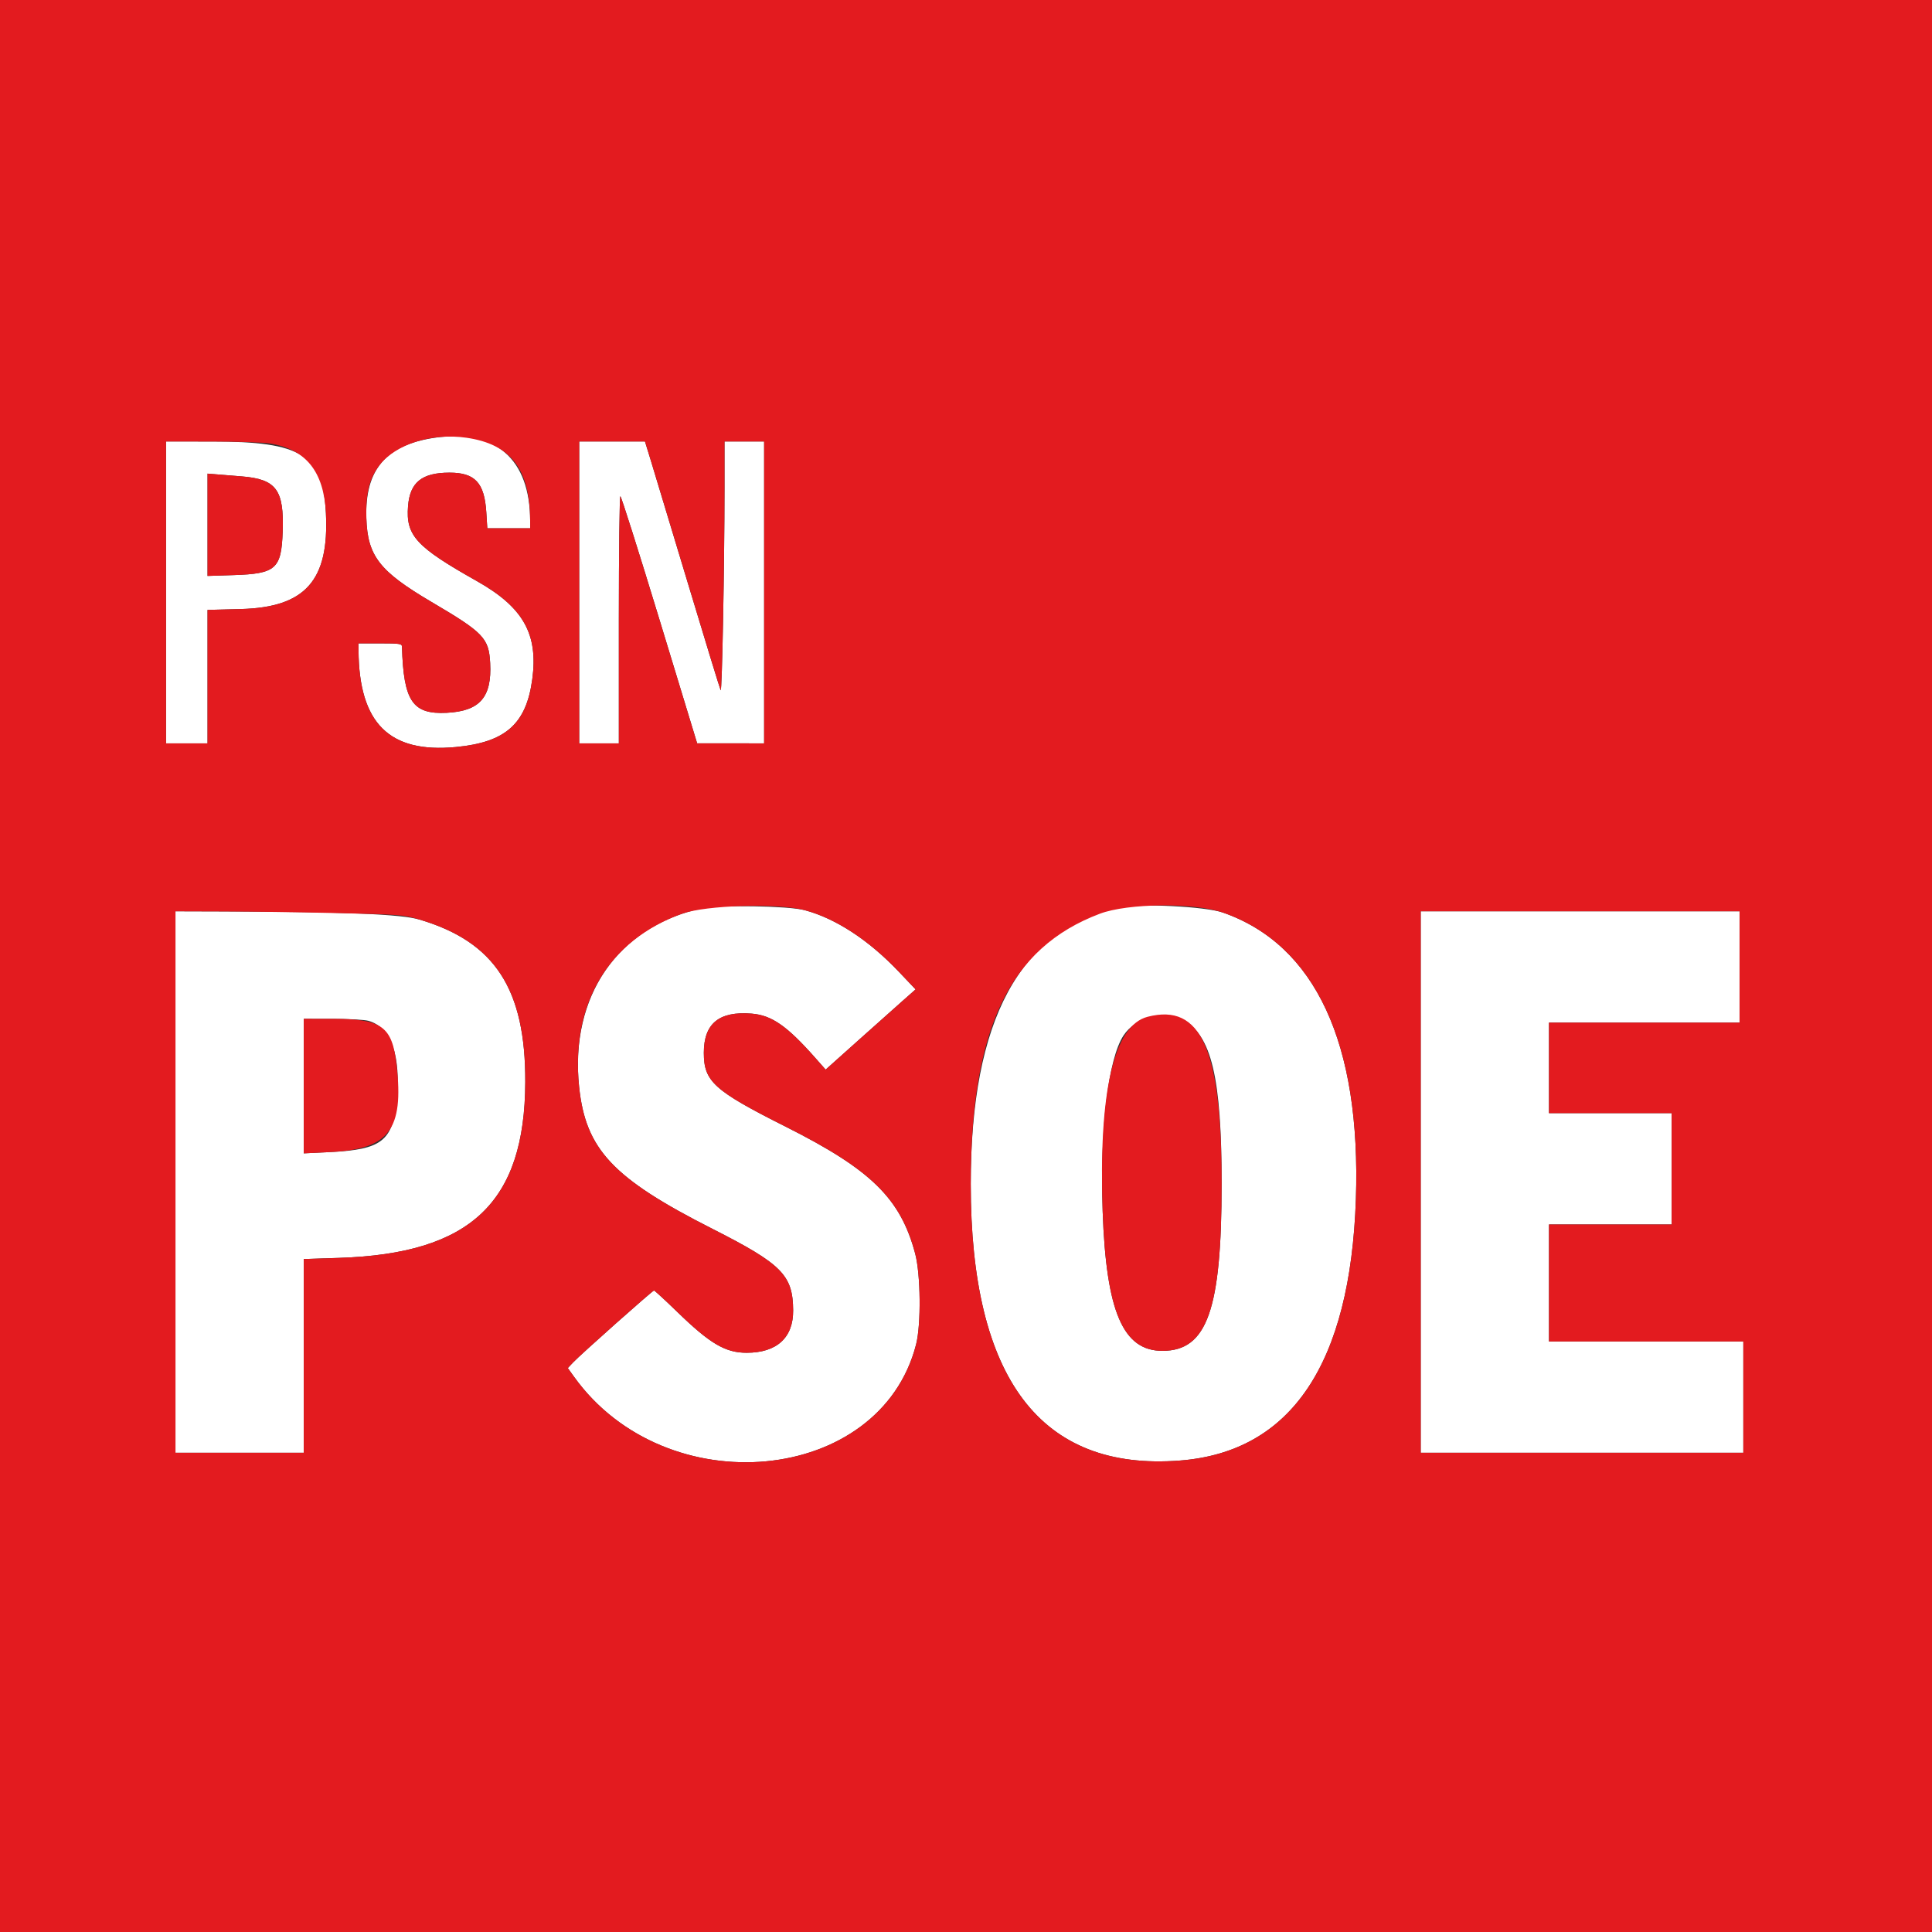
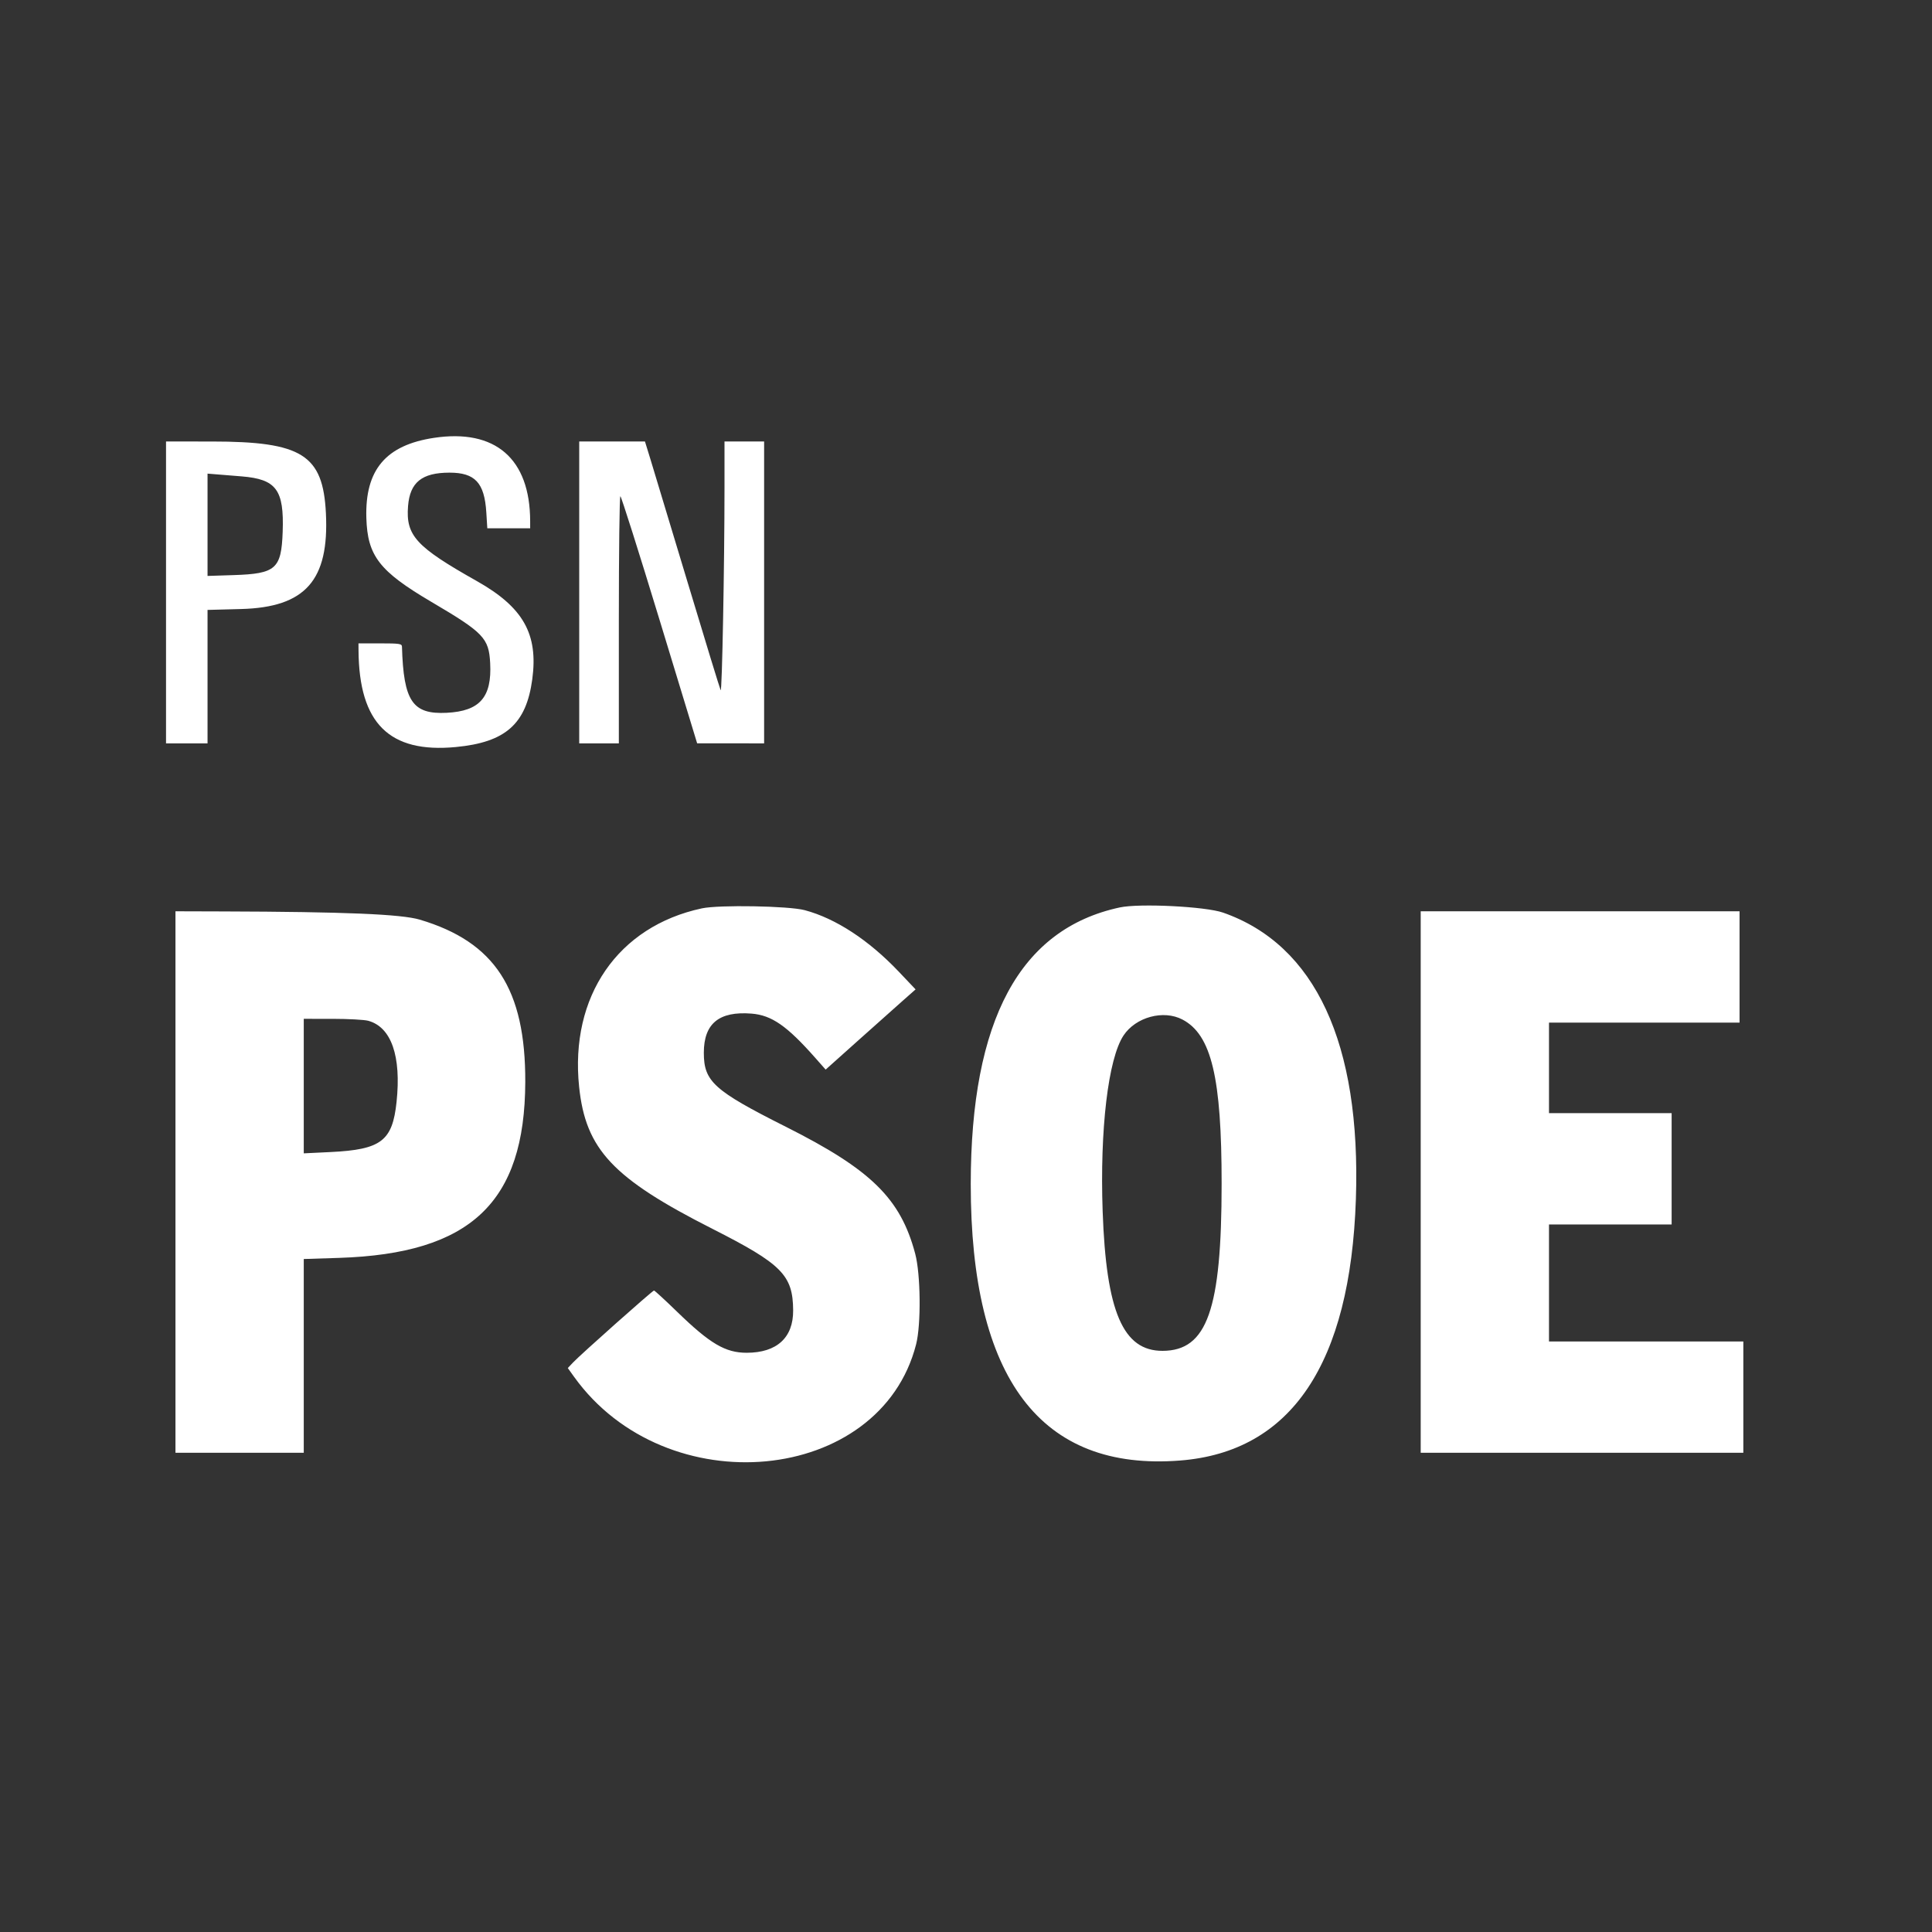
<svg xmlns="http://www.w3.org/2000/svg" id="svg" version="1.1" width="400" height="400" viewBox="0 0 400 400">
  <rect x="0" y="0" width="400" height="400" fill="#333333" stroke="none" />
  <g id="svgg">
    <path id="path0" d="M89.844 90.654 C 79.874 92.159,75.554 97.276,75.849 107.235 C 76.082 115.093,78.542 118.271,89.299 124.604 C 100.139 130.986,101.213 132.104,101.485 137.287 C 101.856 144.354,99.344 147.231,92.497 147.578 C 85.408 147.937,83.552 145.198,83.223 133.887 C 83.205 133.276,82.721 133.203,78.711 133.203 L 74.219 133.203 74.229 134.668 C 74.333 149.748,80.599 155.971,94.366 154.667 C 104.674 153.690,108.955 149.896,110.202 140.631 C 111.463 131.264,108.330 125.719,98.716 120.302 C 86.118 113.203,83.997 110.889,84.483 104.773 C 84.873 99.866,87.344 97.867,93.036 97.857 C 98.353 97.848,100.303 99.945,100.686 106.083 L 100.891 109.375 105.328 109.375 L 109.766 109.375 109.764 107.910 C 109.750 94.973,102.550 88.736,89.844 90.654 M34.375 122.656 L 34.375 153.906 38.672 153.906 L 42.969 153.906 42.969 140.092 L 42.969 126.277 49.902 126.093 C 63.227 125.740,68.167 120.163,67.476 106.255 C 66.873 94.144,62.530 91.415,43.848 91.409 L 34.375 91.406 34.375 122.656 M119.922 122.656 L 119.922 153.906 124.023 153.906 L 128.125 153.906 128.125 128.320 C 128.125 114.248,128.267 102.734,128.440 102.734 C 128.613 102.734,132.260 114.246,136.545 128.316 L 144.336 153.897 151.270 153.901 L 158.203 153.906 158.203 122.656 L 158.203 91.406 154.102 91.406 L 150.000 91.406 150.000 100.913 C 150.000 116.922,149.497 143.454,149.205 142.903 C 149.052 142.617,145.992 132.627,142.405 120.703 C 138.817 108.779,135.353 97.310,134.707 95.215 L 133.533 91.406 126.727 91.406 L 119.922 91.406 119.922 122.656 M50.050 98.632 C 57.214 99.214,58.835 101.408,58.525 110.104 C 58.251 117.790,57.117 118.789,48.351 119.069 L 42.969 119.241 42.969 108.650 L 42.969 98.059 45.313 98.248 C 46.602 98.352,48.733 98.525,50.050 98.632 M145.313 188.067 C 127.920 191.793,117.950 206.292,119.902 225.022 C 121.251 237.969,126.869 243.957,147.461 254.397 C 161.896 261.716,164.158 263.997,164.213 271.289 C 164.255 276.945,160.838 280.070,154.604 280.076 C 150.187 280.080,147.009 278.210,140.203 271.601 C 137.703 269.174,135.544 267.188,135.405 267.188 C 135.105 267.187,120.215 280.426,118.641 282.091 L 117.556 283.240 118.837 285.026 C 137.893 311.606,182.260 307.405,189.673 278.320 C 190.721 274.208,190.616 263.843,189.483 259.570 C 186.450 248.138,180.366 242.167,162.695 233.283 C 147.802 225.795,145.720 223.916,145.720 217.969 C 145.720 211.905,148.876 209.318,155.614 209.858 C 159.776 210.193,162.934 212.388,168.799 219.025 L 170.941 221.449 177.577 215.510 C 181.227 212.243,185.417 208.507,186.888 207.207 L 189.563 204.843 186.090 201.184 C 179.865 194.626,173.025 190.153,166.602 188.439 C 163.299 187.559,148.864 187.306,145.313 188.067 M231.836 187.875 C 211.151 192.321,201.001 211.152,200.983 245.117 C 200.962 285.477,215.481 304.654,244.341 302.385 C 267.345 300.576,279.577 282.376,280.722 248.254 C 281.803 216.040,272.333 195.622,253.212 188.944 C 249.589 187.678,235.928 186.995,231.836 187.875 M36.328 244.727 L 36.328 300.781 49.609 300.781 L 62.891 300.781 62.891 280.724 L 62.891 260.666 70.215 260.431 C 97.447 259.555,108.666 248.956,108.752 224.023 C 108.818 204.799,102.472 195.029,86.914 190.403 C 83.093 189.266,71.326 188.775,46.191 188.701 L 36.328 188.672 36.328 244.727 M294.141 244.727 L 294.141 300.781 327.539 300.781 L 360.938 300.781 360.938 289.258 L 360.938 277.734 340.820 277.734 L 320.703 277.734 320.703 265.625 L 320.703 253.516 333.398 253.516 L 346.094 253.516 346.094 241.992 L 346.094 230.469 333.398 230.469 L 320.703 230.469 320.703 221.094 L 320.703 211.719 340.430 211.719 L 360.156 211.719 360.156 200.195 L 360.156 188.672 327.148 188.672 L 294.141 188.672 294.141 244.727 M244.813 211.085 C 250.819 214.237,252.933 223.105,252.925 245.117 C 252.915 271.179,249.923 279.647,240.710 279.679 C 232.508 279.708,229.025 271.602,228.292 250.781 C 227.695 233.854,229.437 219.188,232.614 214.388 C 235.138 210.573,240.877 209.019,244.813 211.085 M76.257 211.345 C 81.021 212.668,83.102 218.648,82.104 228.146 C 81.255 236.230,78.913 238.010,68.457 238.518 L 62.891 238.788 62.891 224.863 L 62.891 210.938 68.848 210.940 C 72.124 210.941,75.458 211.123,76.257 211.345 " stroke="none" fill="#ffffff" fill-rule="evenodd" />
-     <path id="path1" d="M0.000 200.000 L 0.000 400.000 200.000 400.000 L 400.000 400.000 400.000 200.000 L 400.000 0.000 200.000 0.000 L 0.000 0.000 0.000 200.000 M96.551 90.627 C 105.790 91.963,109.753 97.146,109.764 107.910 L 109.766 109.375 105.328 109.375 L 100.891 109.375 100.686 106.083 C 100.303 99.945,98.353 97.848,93.036 97.857 C 87.344 97.867,84.873 99.866,84.483 104.773 C 83.997 110.889,86.118 113.203,98.716 120.302 C 108.330 125.719,111.463 131.264,110.202 140.631 C 108.955 149.896,104.674 153.690,94.366 154.667 C 80.599 155.971,74.333 149.748,74.229 134.668 L 74.219 133.203 78.711 133.203 C 82.721 133.203,83.205 133.276,83.223 133.887 C 83.552 145.198,85.408 147.937,92.497 147.578 C 99.344 147.231,101.856 144.354,101.485 137.287 C 101.213 132.104,100.139 130.986,89.299 124.604 C 78.542 118.271,76.082 115.093,75.849 107.235 C 75.699 102.159,76.468 99.077,78.575 96.309 C 81.873 91.979,89.414 89.594,96.551 90.627 M55.859 91.814 C 63.339 92.998,67.046 97.606,67.476 106.255 C 68.167 120.163,63.227 125.740,49.902 126.093 L 42.969 126.277 42.969 140.092 L 42.969 153.906 38.672 153.906 L 34.375 153.906 34.375 122.656 L 34.375 91.406 43.848 91.409 C 49.058 91.411,54.463 91.593,55.859 91.814 M134.707 95.215 C 135.353 97.310,138.817 108.779,142.405 120.703 C 145.992 132.627,149.052 142.617,149.205 142.903 C 149.497 143.454,150.000 116.922,150.000 100.913 L 150.000 91.406 154.102 91.406 L 158.203 91.406 158.203 122.656 L 158.203 153.906 151.270 153.901 L 144.336 153.897 136.545 128.316 C 132.260 114.246,128.613 102.734,128.440 102.734 C 128.267 102.734,128.125 114.248,128.125 128.320 L 128.125 153.906 124.023 153.906 L 119.922 153.906 119.922 122.656 L 119.922 91.406 126.727 91.406 L 133.533 91.406 134.707 95.215 M42.969 108.650 L 42.969 119.241 48.351 119.069 C 57.117 118.789,58.251 117.790,58.525 110.104 C 58.835 101.408,57.214 99.214,50.050 98.632 C 48.733 98.525,46.602 98.352,45.313 98.248 L 42.969 98.059 42.969 108.650 M166.602 188.439 C 173.025 190.153,179.865 194.626,186.090 201.184 L 189.563 204.843 186.888 207.207 C 185.417 208.507,181.227 212.243,177.577 215.510 L 170.941 221.449 168.799 219.025 C 162.934 212.388,159.776 210.193,155.614 209.858 C 148.876 209.318,145.720 211.905,145.720 217.969 C 145.720 223.916,147.802 225.795,162.695 233.283 C 180.366 242.167,186.450 248.138,189.483 259.570 C 190.616 263.843,190.721 274.208,189.673 278.320 C 182.260 307.405,137.893 311.606,118.837 285.026 L 117.556 283.240 118.641 282.091 C 120.215 280.426,135.105 267.187,135.405 267.188 C 135.544 267.188,137.703 269.174,140.203 271.601 C 147.009 278.210,150.187 280.080,154.604 280.076 C 160.838 280.070,164.255 276.945,164.213 271.289 C 164.158 263.997,161.896 261.716,147.461 254.397 C 126.869 243.957,121.251 237.969,119.902 225.022 C 118.115 207.879,125.951 194.688,141.190 189.183 C 146.144 187.393,161.046 186.957,166.602 188.439 M253.212 188.944 C 272.333 195.622,281.803 216.040,280.722 248.254 C 279.577 282.376,267.345 300.576,244.341 302.385 C 215.481 304.654,200.962 285.477,200.983 245.117 C 201.000 212.984,209.003 196.233,227.708 189.178 C 233.526 186.984,247.240 186.858,253.212 188.944 M69.727 189.043 C 82.950 189.347,83.514 189.391,86.914 190.403 C 102.472 195.029,108.818 204.799,108.752 224.023 C 108.666 248.956,97.447 259.555,70.215 260.431 L 62.891 260.666 62.891 280.724 L 62.891 300.781 49.609 300.781 L 36.328 300.781 36.328 244.727 L 36.328 188.672 46.191 188.701 C 51.616 188.717,62.207 188.871,69.727 189.043 M360.156 200.195 L 360.156 211.719 340.430 211.719 L 320.703 211.719 320.703 221.094 L 320.703 230.469 333.398 230.469 L 346.094 230.469 346.094 241.992 L 346.094 253.516 333.398 253.516 L 320.703 253.516 320.703 265.625 L 320.703 277.734 340.820 277.734 L 360.938 277.734 360.938 289.258 L 360.938 300.781 327.539 300.781 L 294.141 300.781 294.141 244.727 L 294.141 188.672 327.148 188.672 L 360.156 188.672 360.156 200.195 M237.603 210.513 C 230.594 212.309,227.420 226.037,228.292 250.781 C 229.025 271.602,232.508 279.708,240.710 279.679 C 249.923 279.647,252.915 271.179,252.925 245.117 C 252.936 217.242,248.697 207.668,237.603 210.513 M62.891 224.863 L 62.891 238.788 68.457 238.518 C 80.548 237.931,83.628 233.870,82.111 220.514 C 81.198 212.479,79.071 210.943,68.848 210.940 L 62.891 210.938 62.891 224.863 " stroke="none" fill="#e31b1f" fill-rule="evenodd" />
  </g>
</svg>